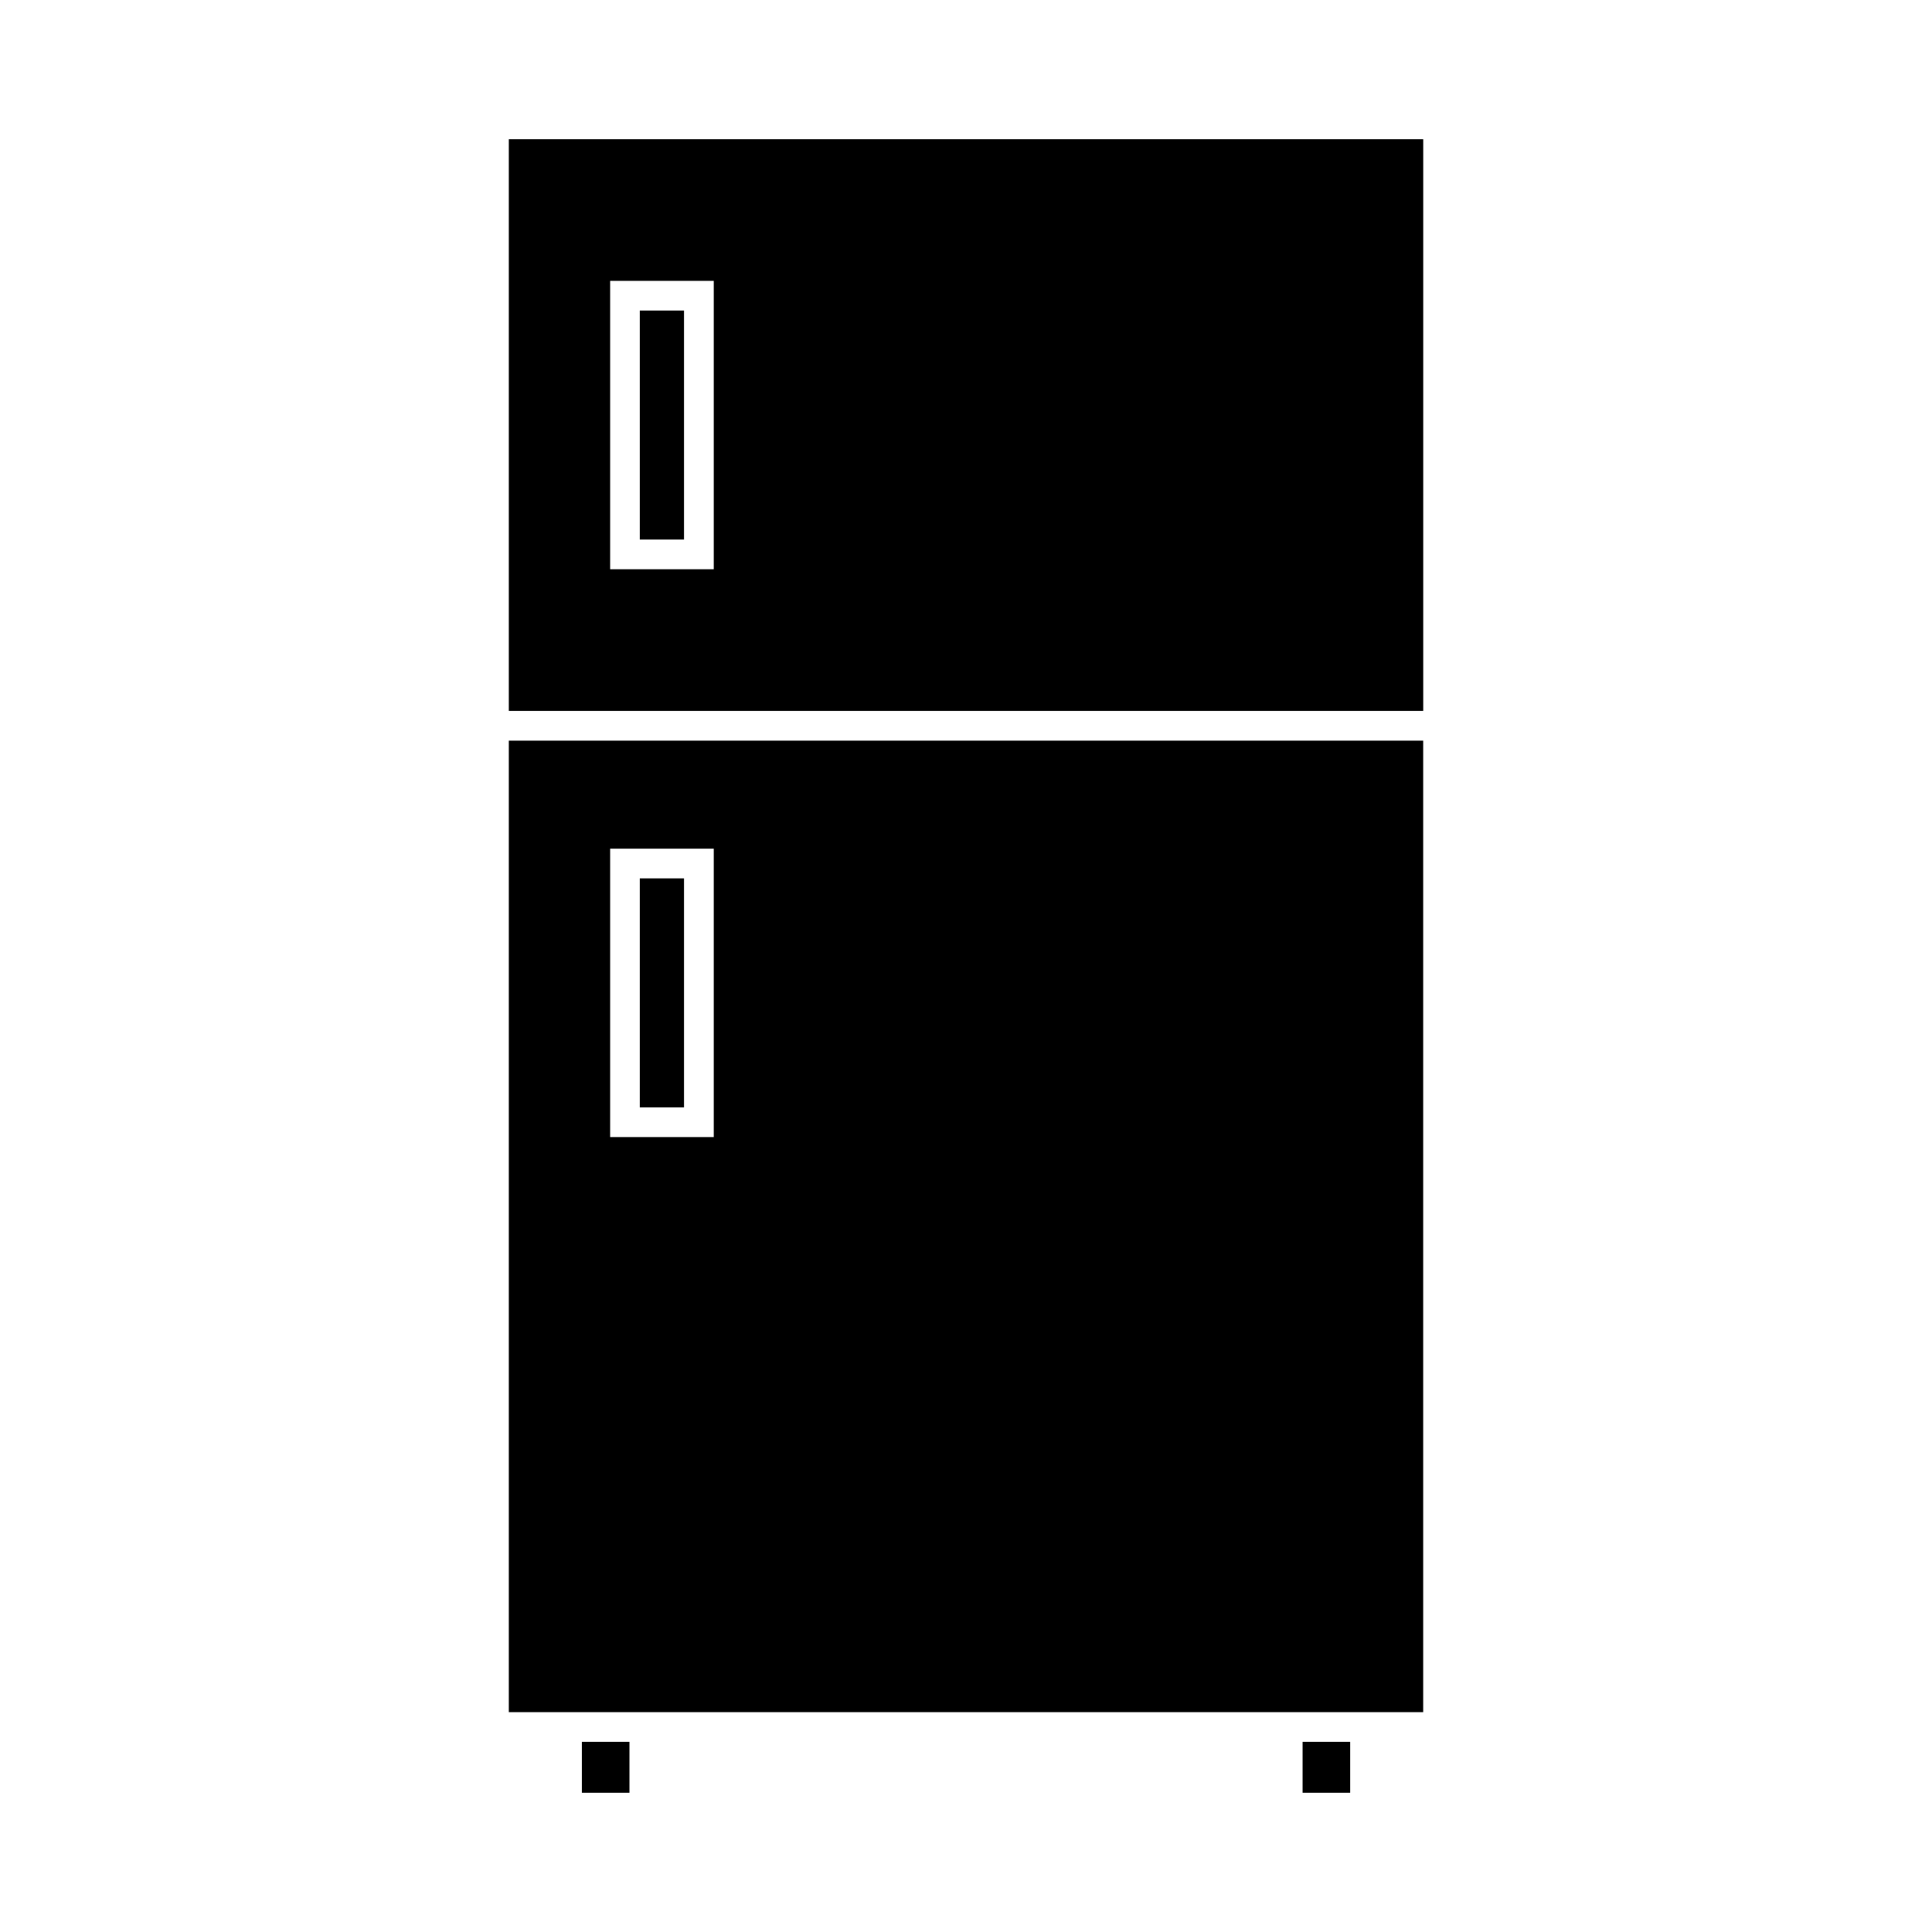
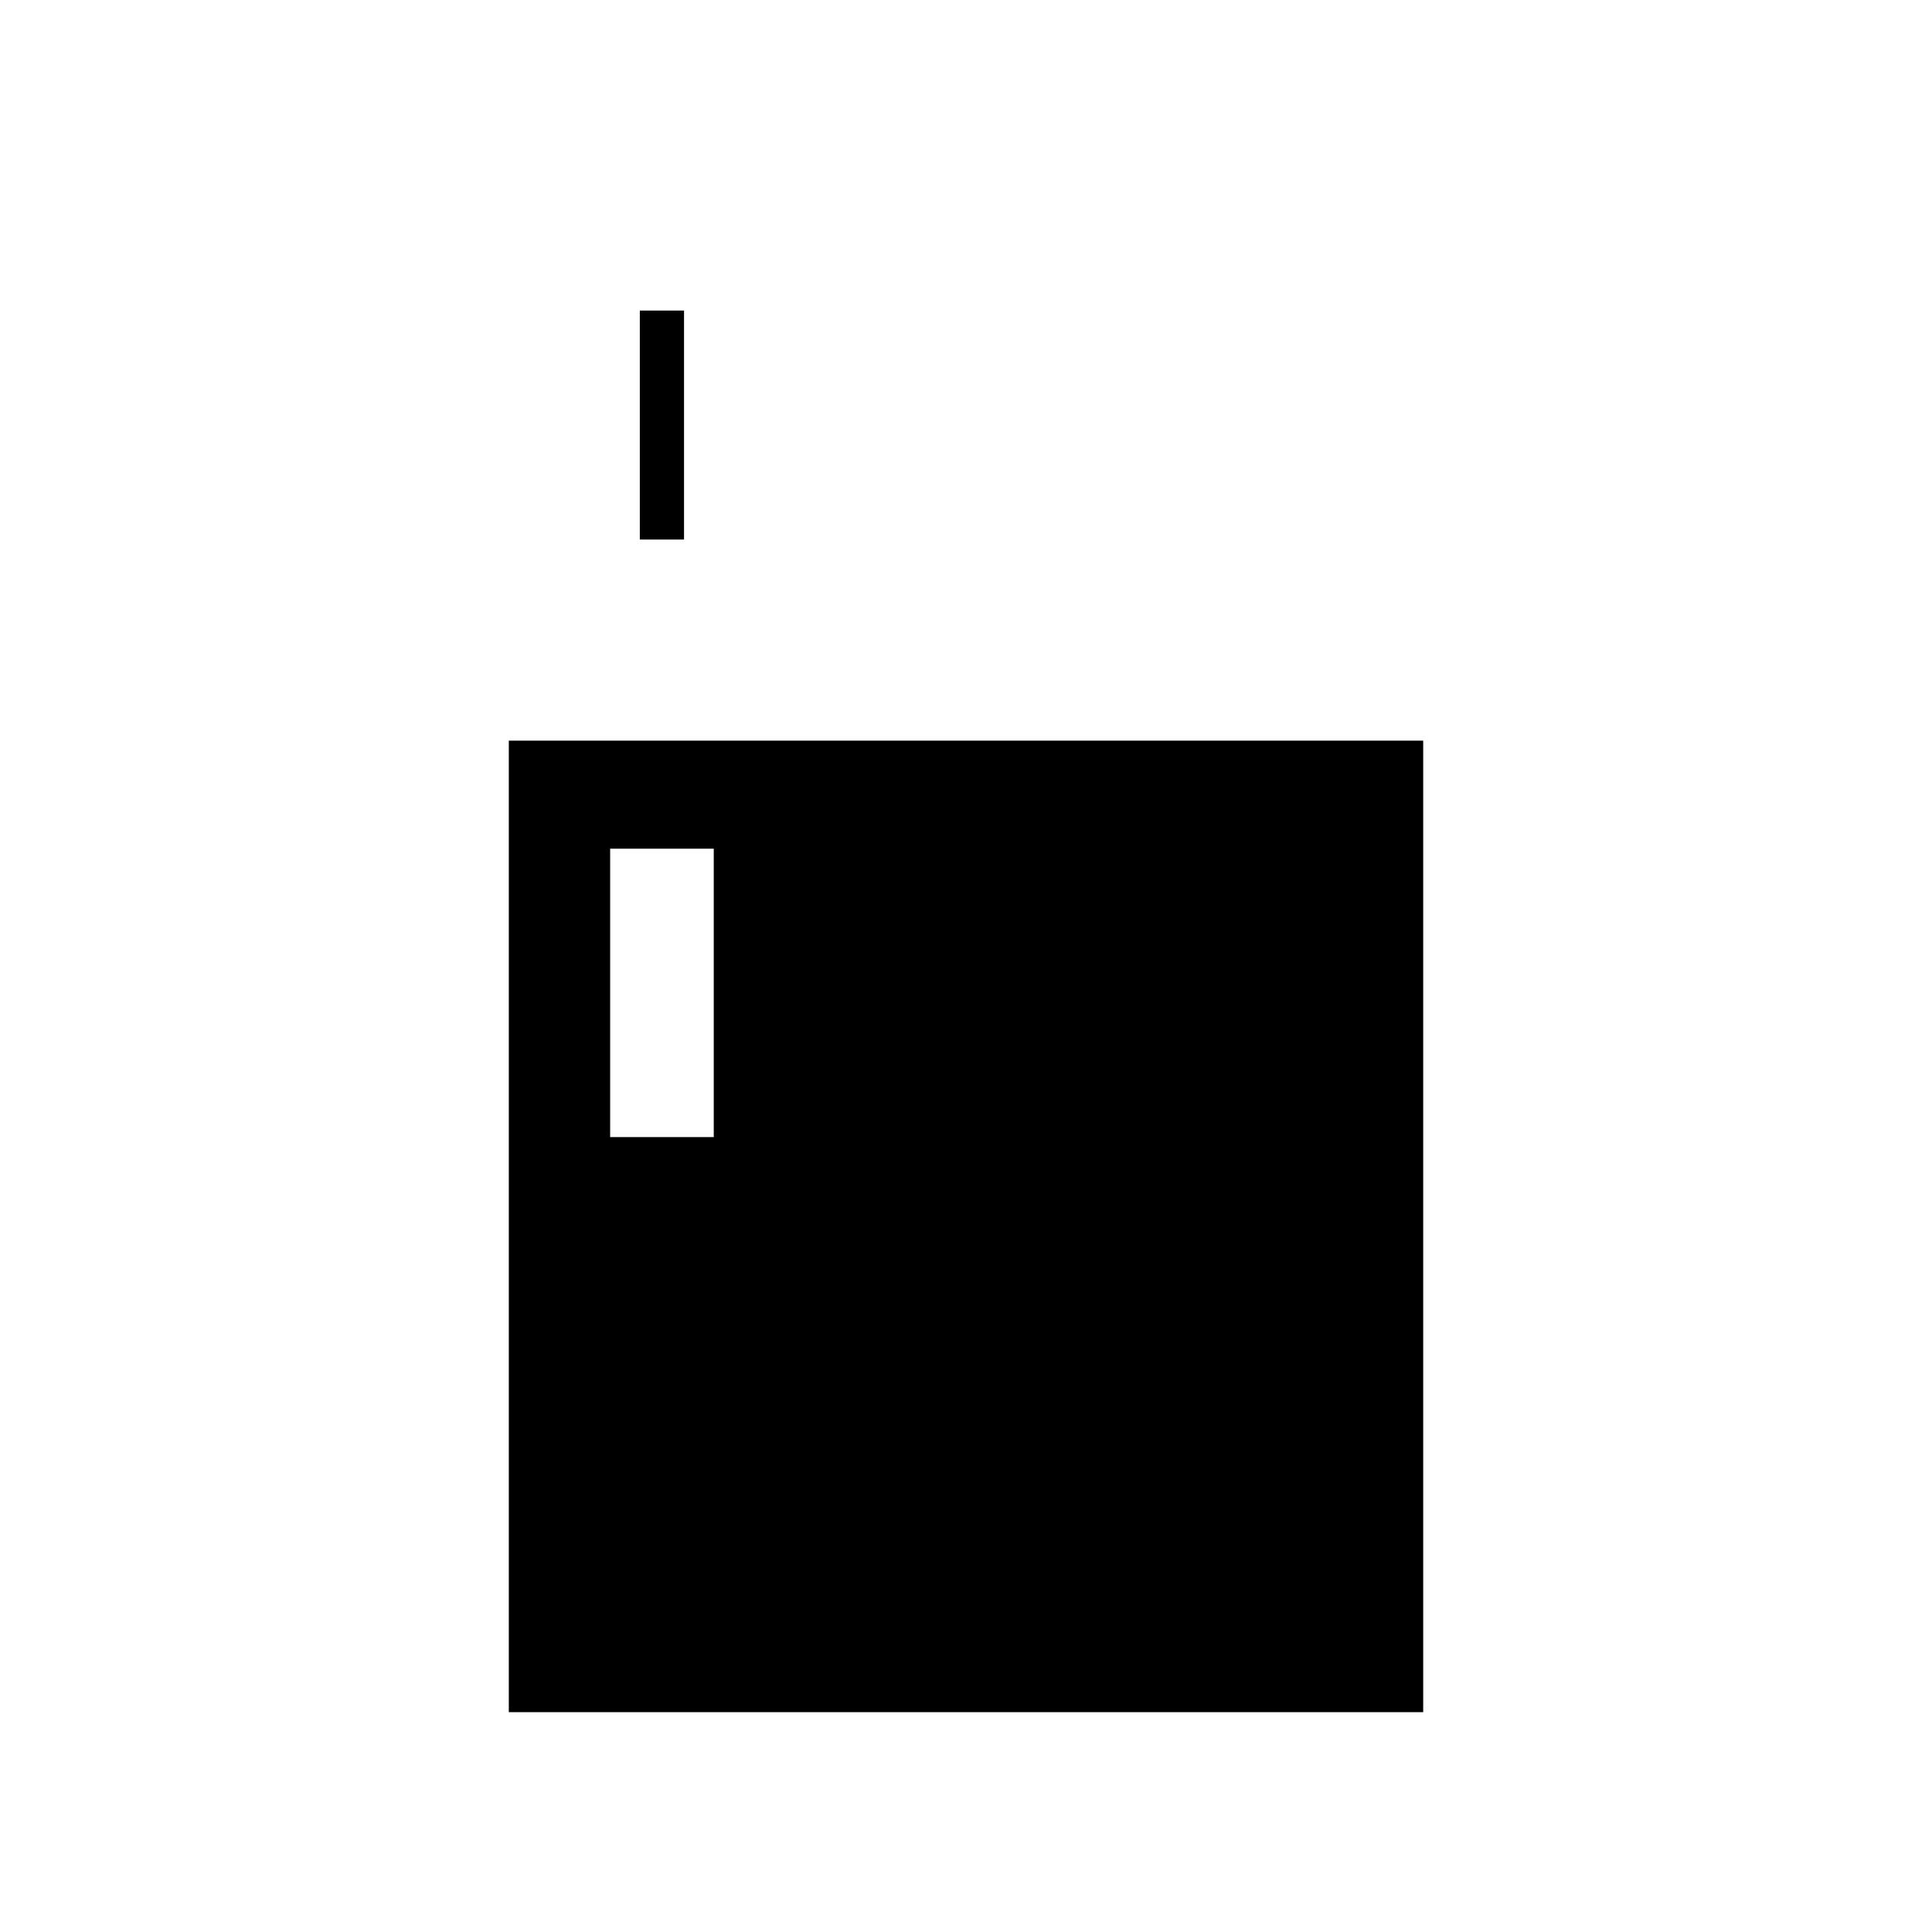
<svg xmlns="http://www.w3.org/2000/svg" fill="#000000" width="800px" height="800px" version="1.1" viewBox="144 144 512 512">
  <g>
    <path d="m278.84 597.74h242.32v-257.46h-242.32zm26.855-228.83h27.457v76.43h-27.457z" />
-     <path d="m313.56 376.78h11.715v60.684h-11.715z" />
-     <path d="m278.84 332.4h242.33v-151.51h-242.33zm26.855-113.97h27.457v76.426h-27.457z" />
-     <path d="m313.56 226.3h11.715v60.684h-11.715z" />
-     <path d="m298.21 605.61h12.605v13.496h-12.605z" />
-     <path d="m489.2 605.61h12.605v13.496h-12.605z" />
+     <path d="m313.56 226.3h11.715v60.684h-11.715" />
  </g>
</svg>